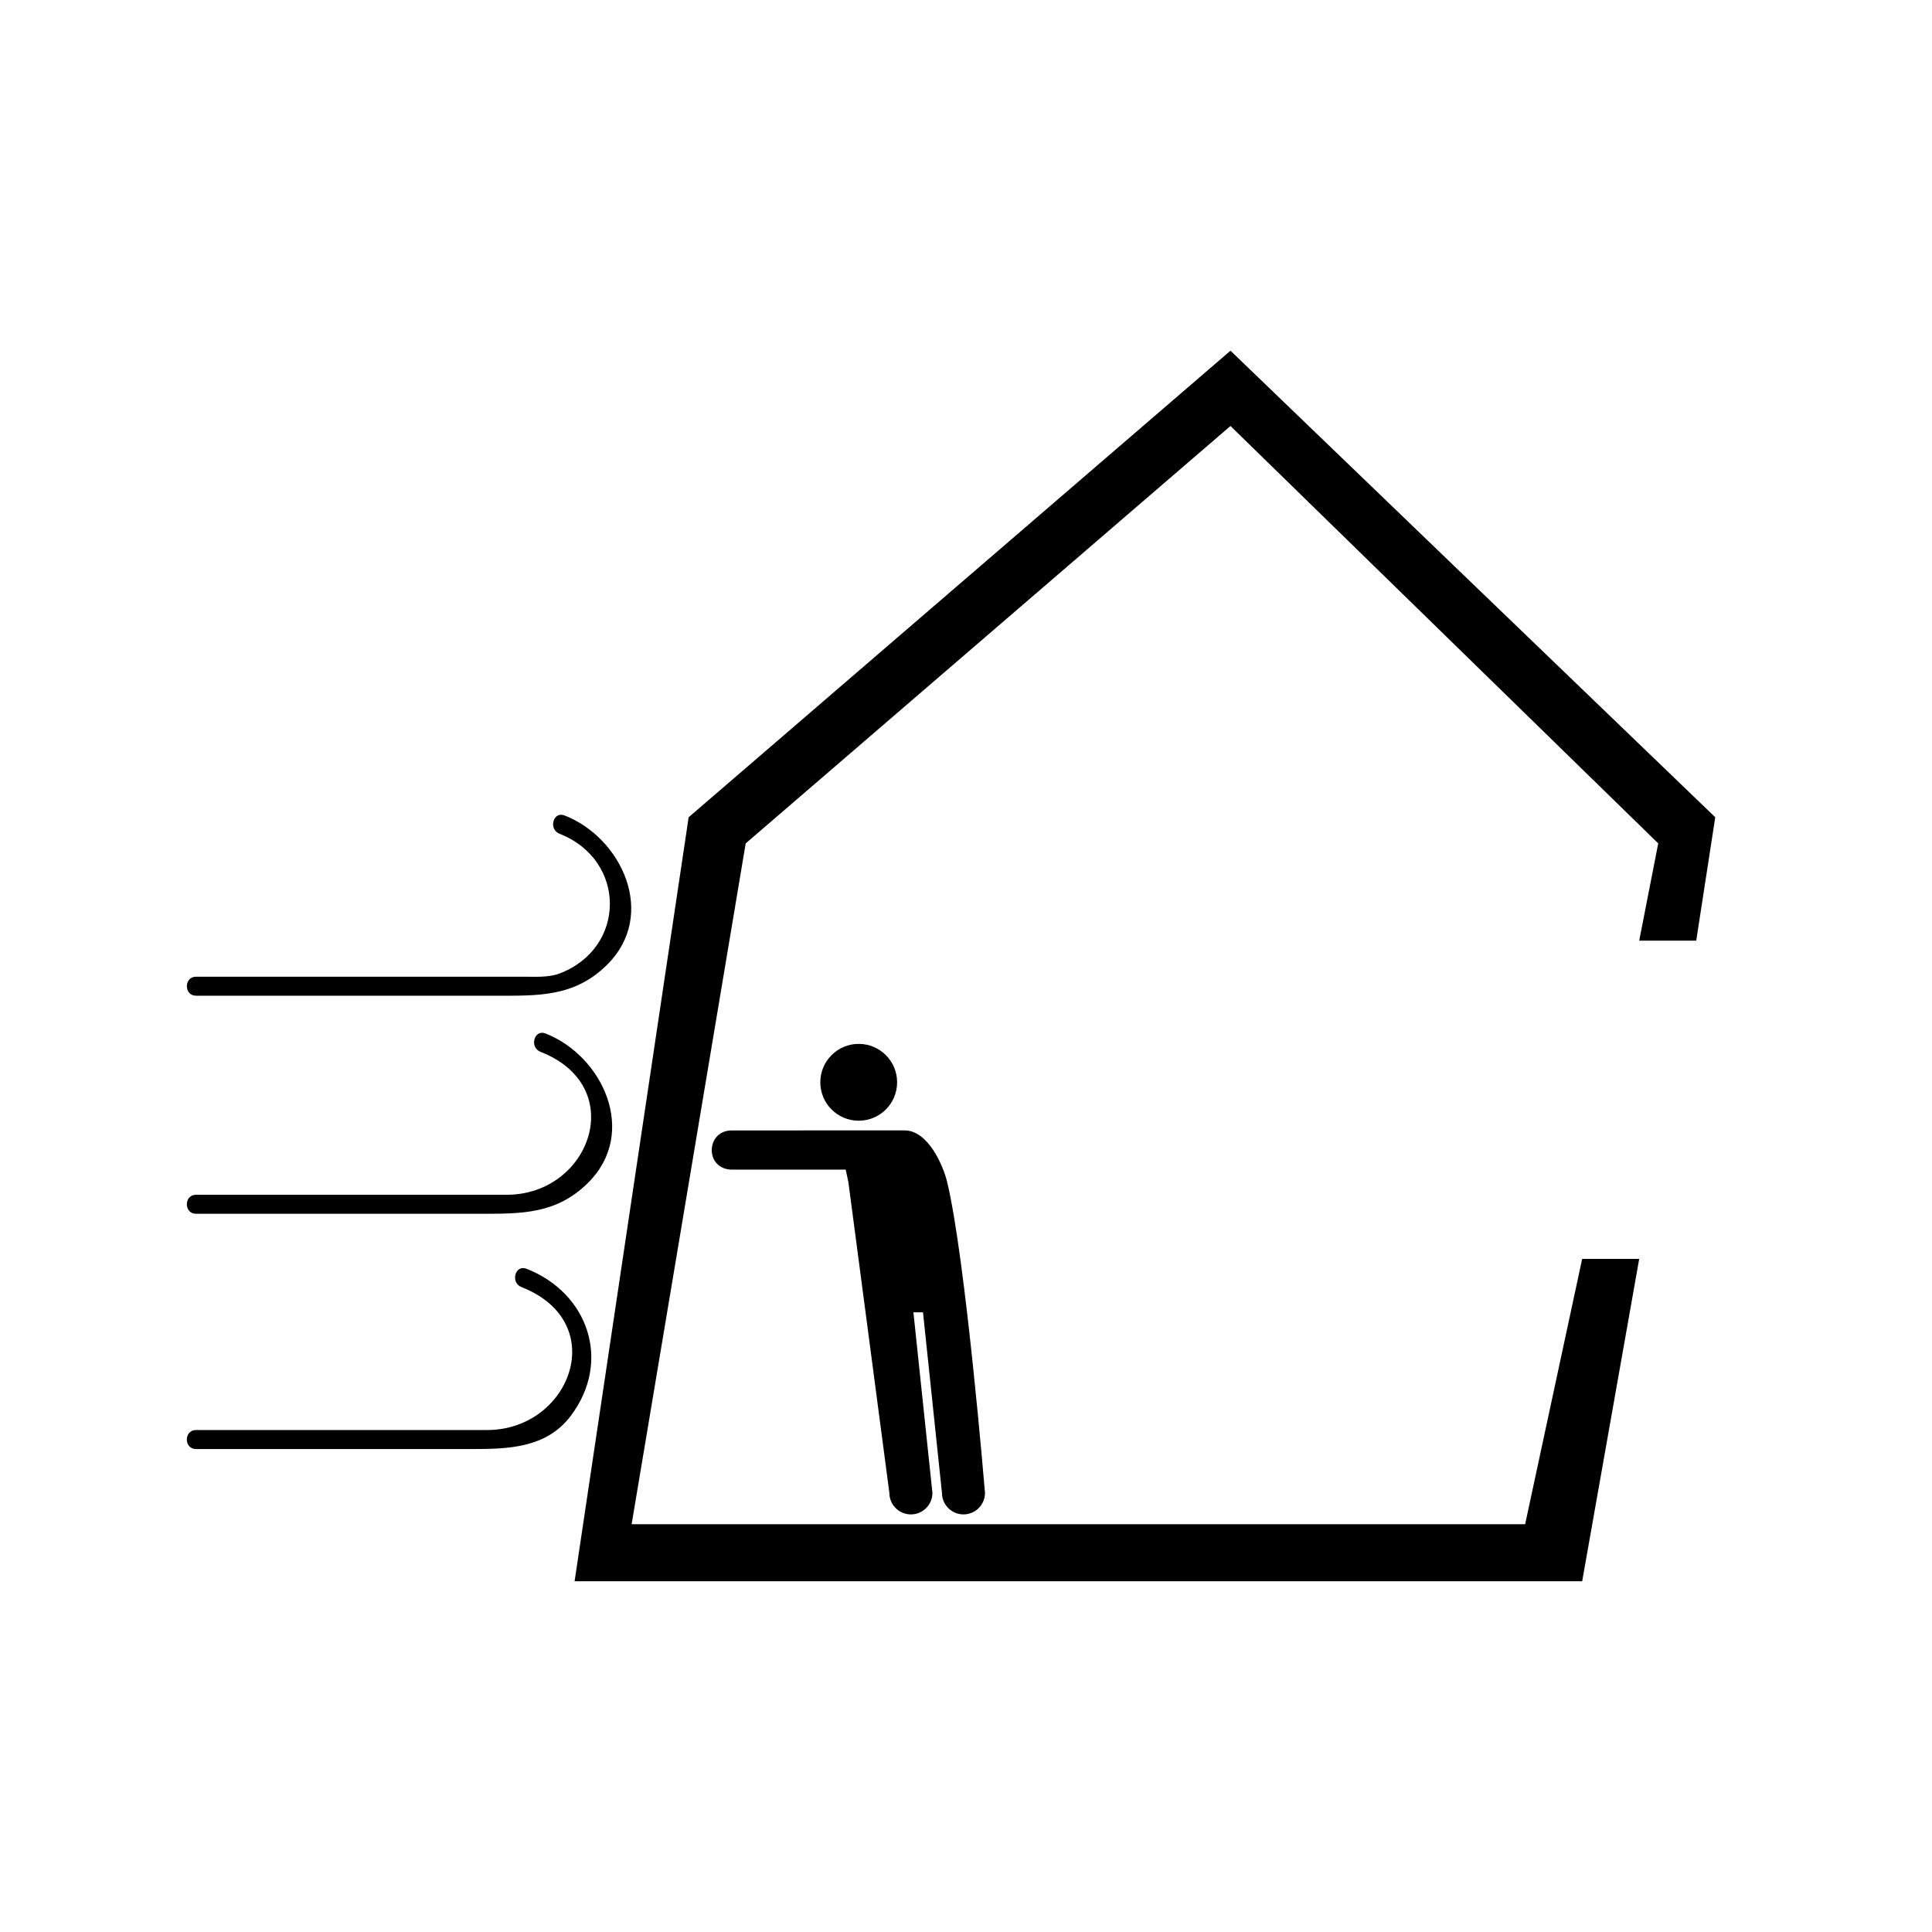
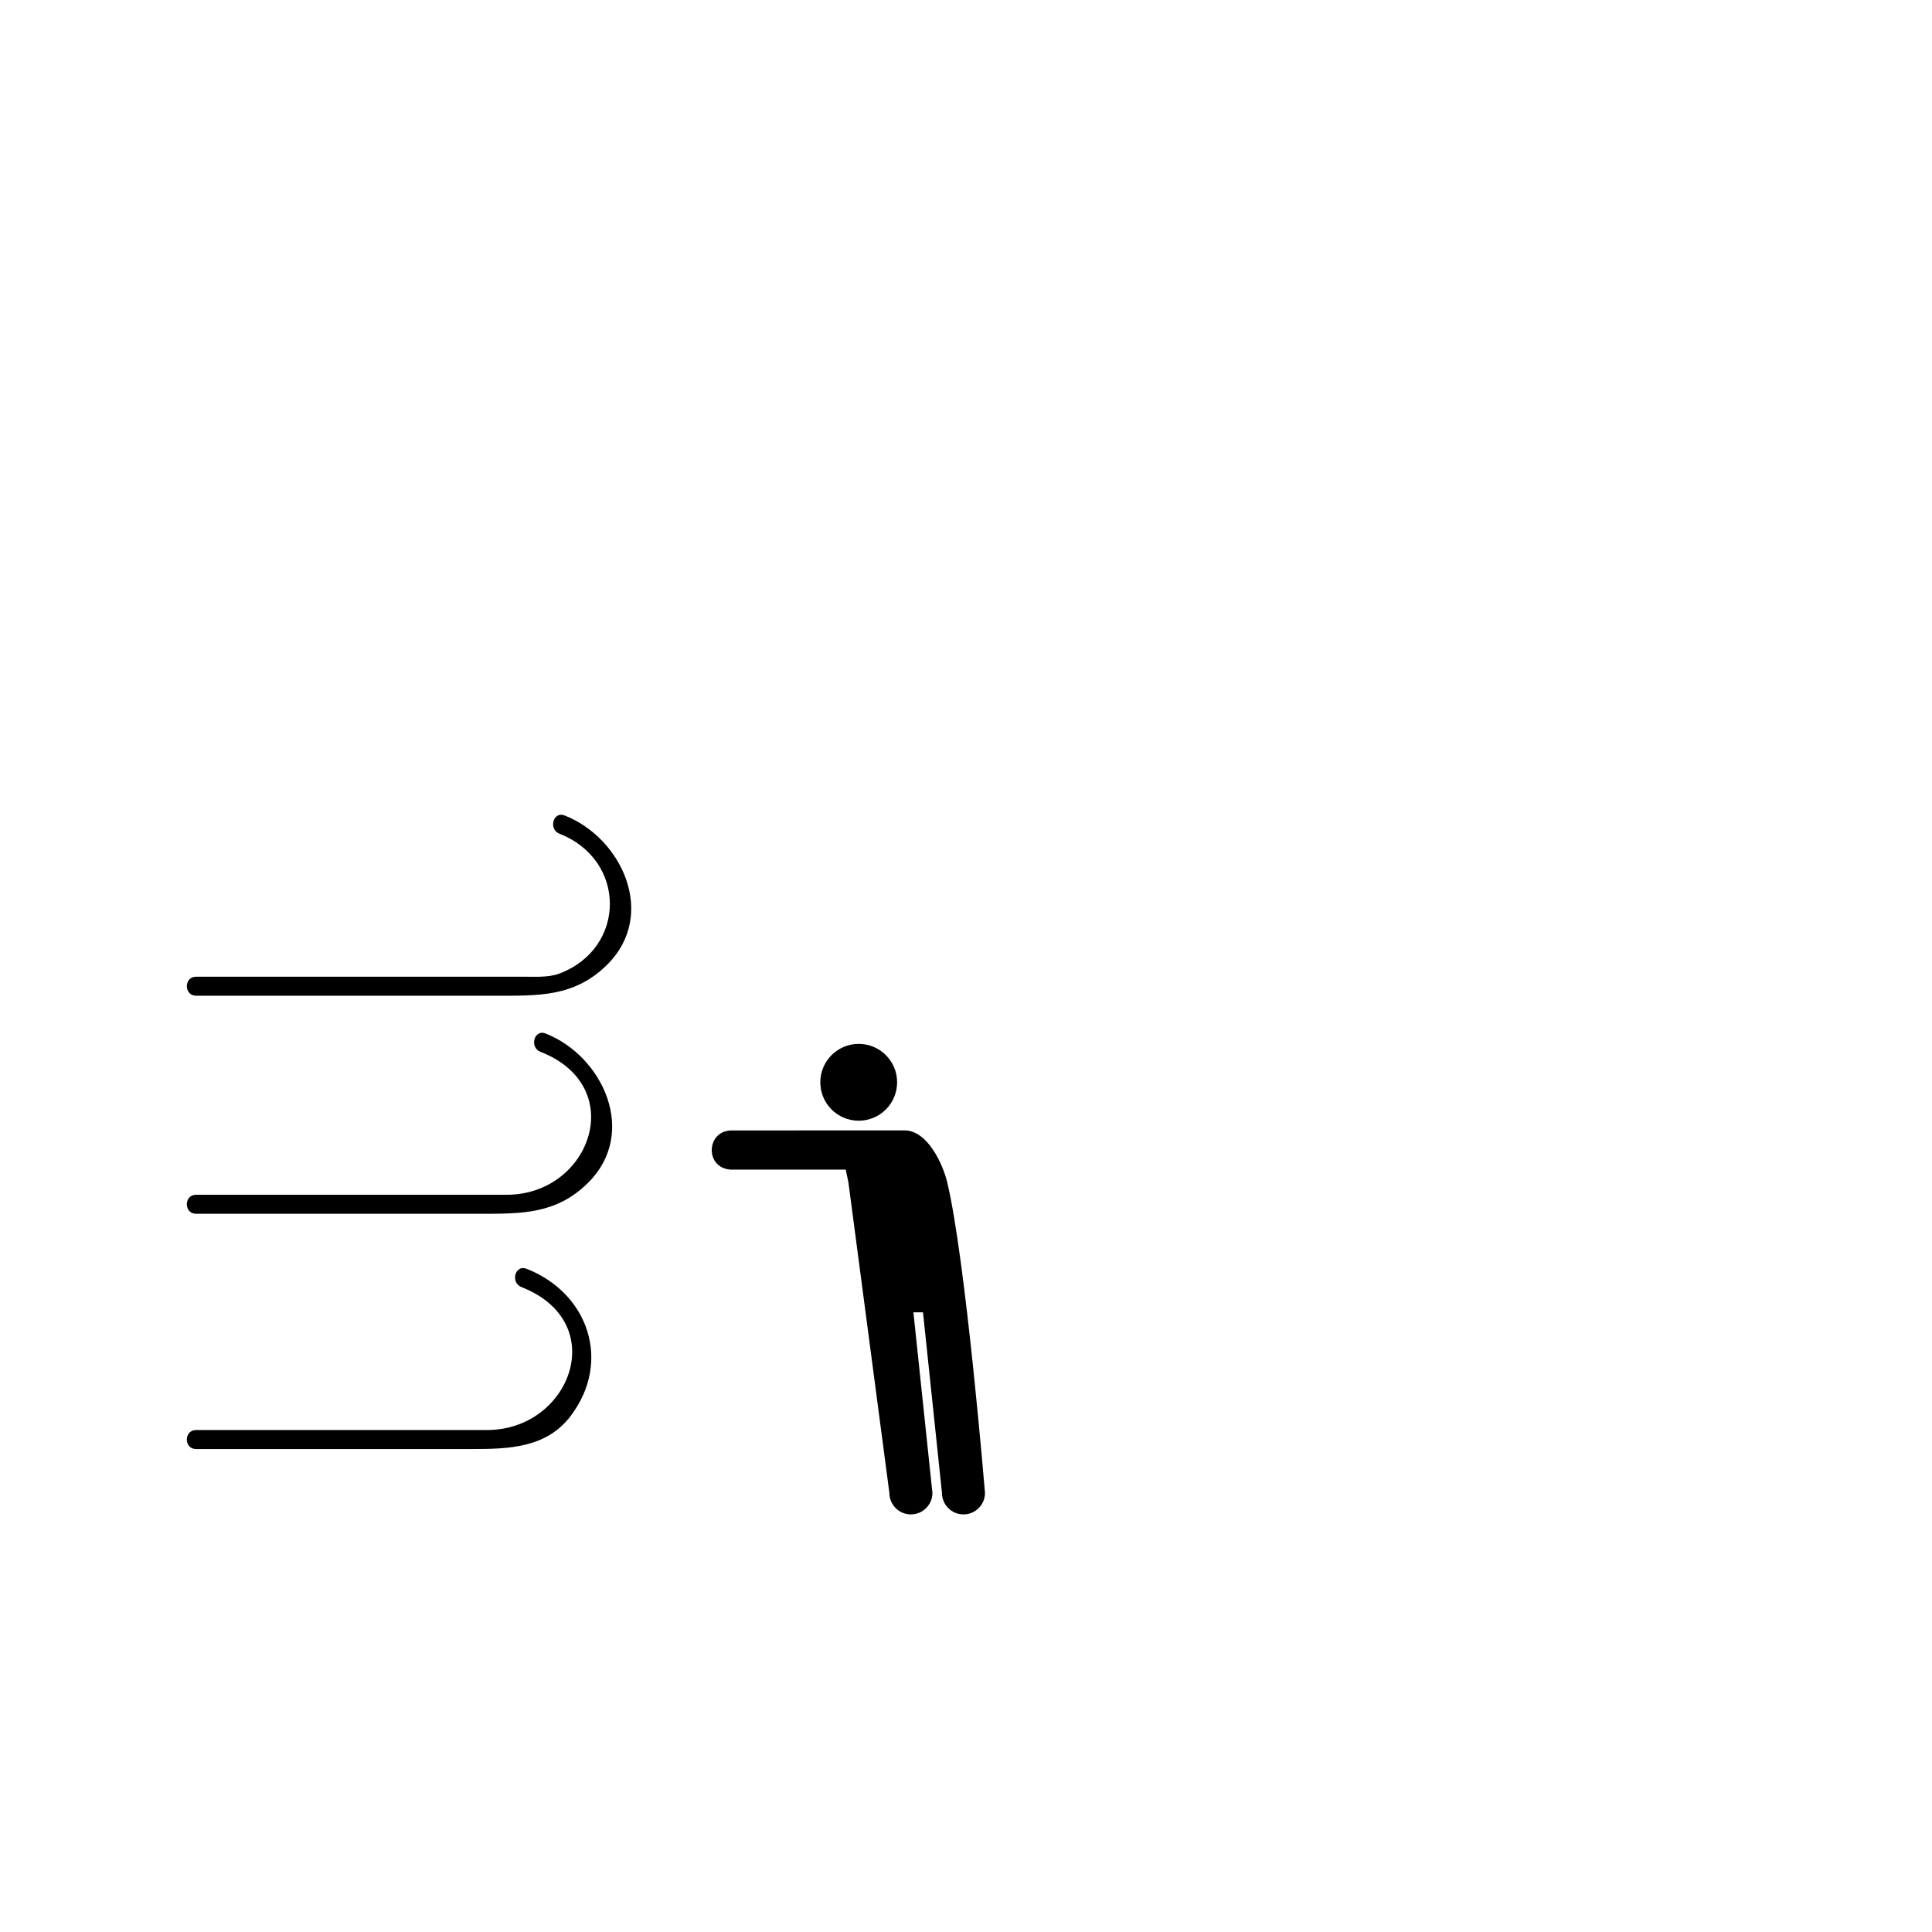
<svg xmlns="http://www.w3.org/2000/svg" fill="#000000" width="800px" height="800px" version="1.1" viewBox="144 144 512 512">
  <g>
-     <path d="m563.29 477.62-15.113 70.32h-236.79l30.23-180.43 128.47-110.62 113.36 110.62-5.039 25.77h15.113l5.039-32.699-128.47-123.64-143.59 123.64-30.227 202.47h267.02l15.113-85.434z" />
    <path d="m371.56 420.64c5.629 0 10.184 4.555 10.184 10.176 0 5.629-4.543 10.184-10.184 10.184-5.613 0-10.168-4.543-10.168-10.184 0.004-5.621 4.555-10.176 10.168-10.176zm8.133 118.99c0 3.148 2.555 5.703 5.703 5.703 3.148 0 5.707-2.555 5.707-5.703l-5.039-47.848h2.539l5.027 47.848c0 3.148 2.551 5.703 5.699 5.703 3.148 0 5.703-2.555 5.703-5.703 0 0-5.148-62.305-10.055-82.5-1.043-4.289-5.039-13.566-11.273-13.566h-12.938l-33.191 0.023c-6.438 0.316-6.769 9.895 0 10.367h30.547l0.711 3.356z" />
    <path d="m292.27 364.95c17.824 6.973 17.793 30.312-0.031 37.055-2.891 1.094-6.66 0.828-9.773 0.828h-31.164-55.344c-3.25 0-3.25 5.039 0 5.039h79.246c11.25 0 20.988 0.434 29.695-8.211 13.371-13.281 3.859-33.641-11.281-39.559-3.035-1.191-4.34 3.68-1.348 4.848z" />
    <path d="m287.23 422.74c23.617 9.25 13.148 37.883-8.906 37.883h-28.328-54.043c-3.25 0-3.25 5.039 0 5.039h75.414c10.855 0 20.105 0.105 28.48-8.211 13.371-13.285 3.856-33.641-11.281-39.57-3.023-1.191-4.328 3.684-1.336 4.859z" />
    <path d="m282.19 485.09c23.84 9.336 12.938 37.883-9.094 37.883h-26.859-50.285c-3.25 0-3.25 5.039 0 5.039h73.168c9.551 0 19.66-0.258 26.082-8.723 10.969-14.453 4.742-32.625-11.672-39.055-3.027-1.195-4.332 3.684-1.34 4.856z" />
  </g>
</svg>